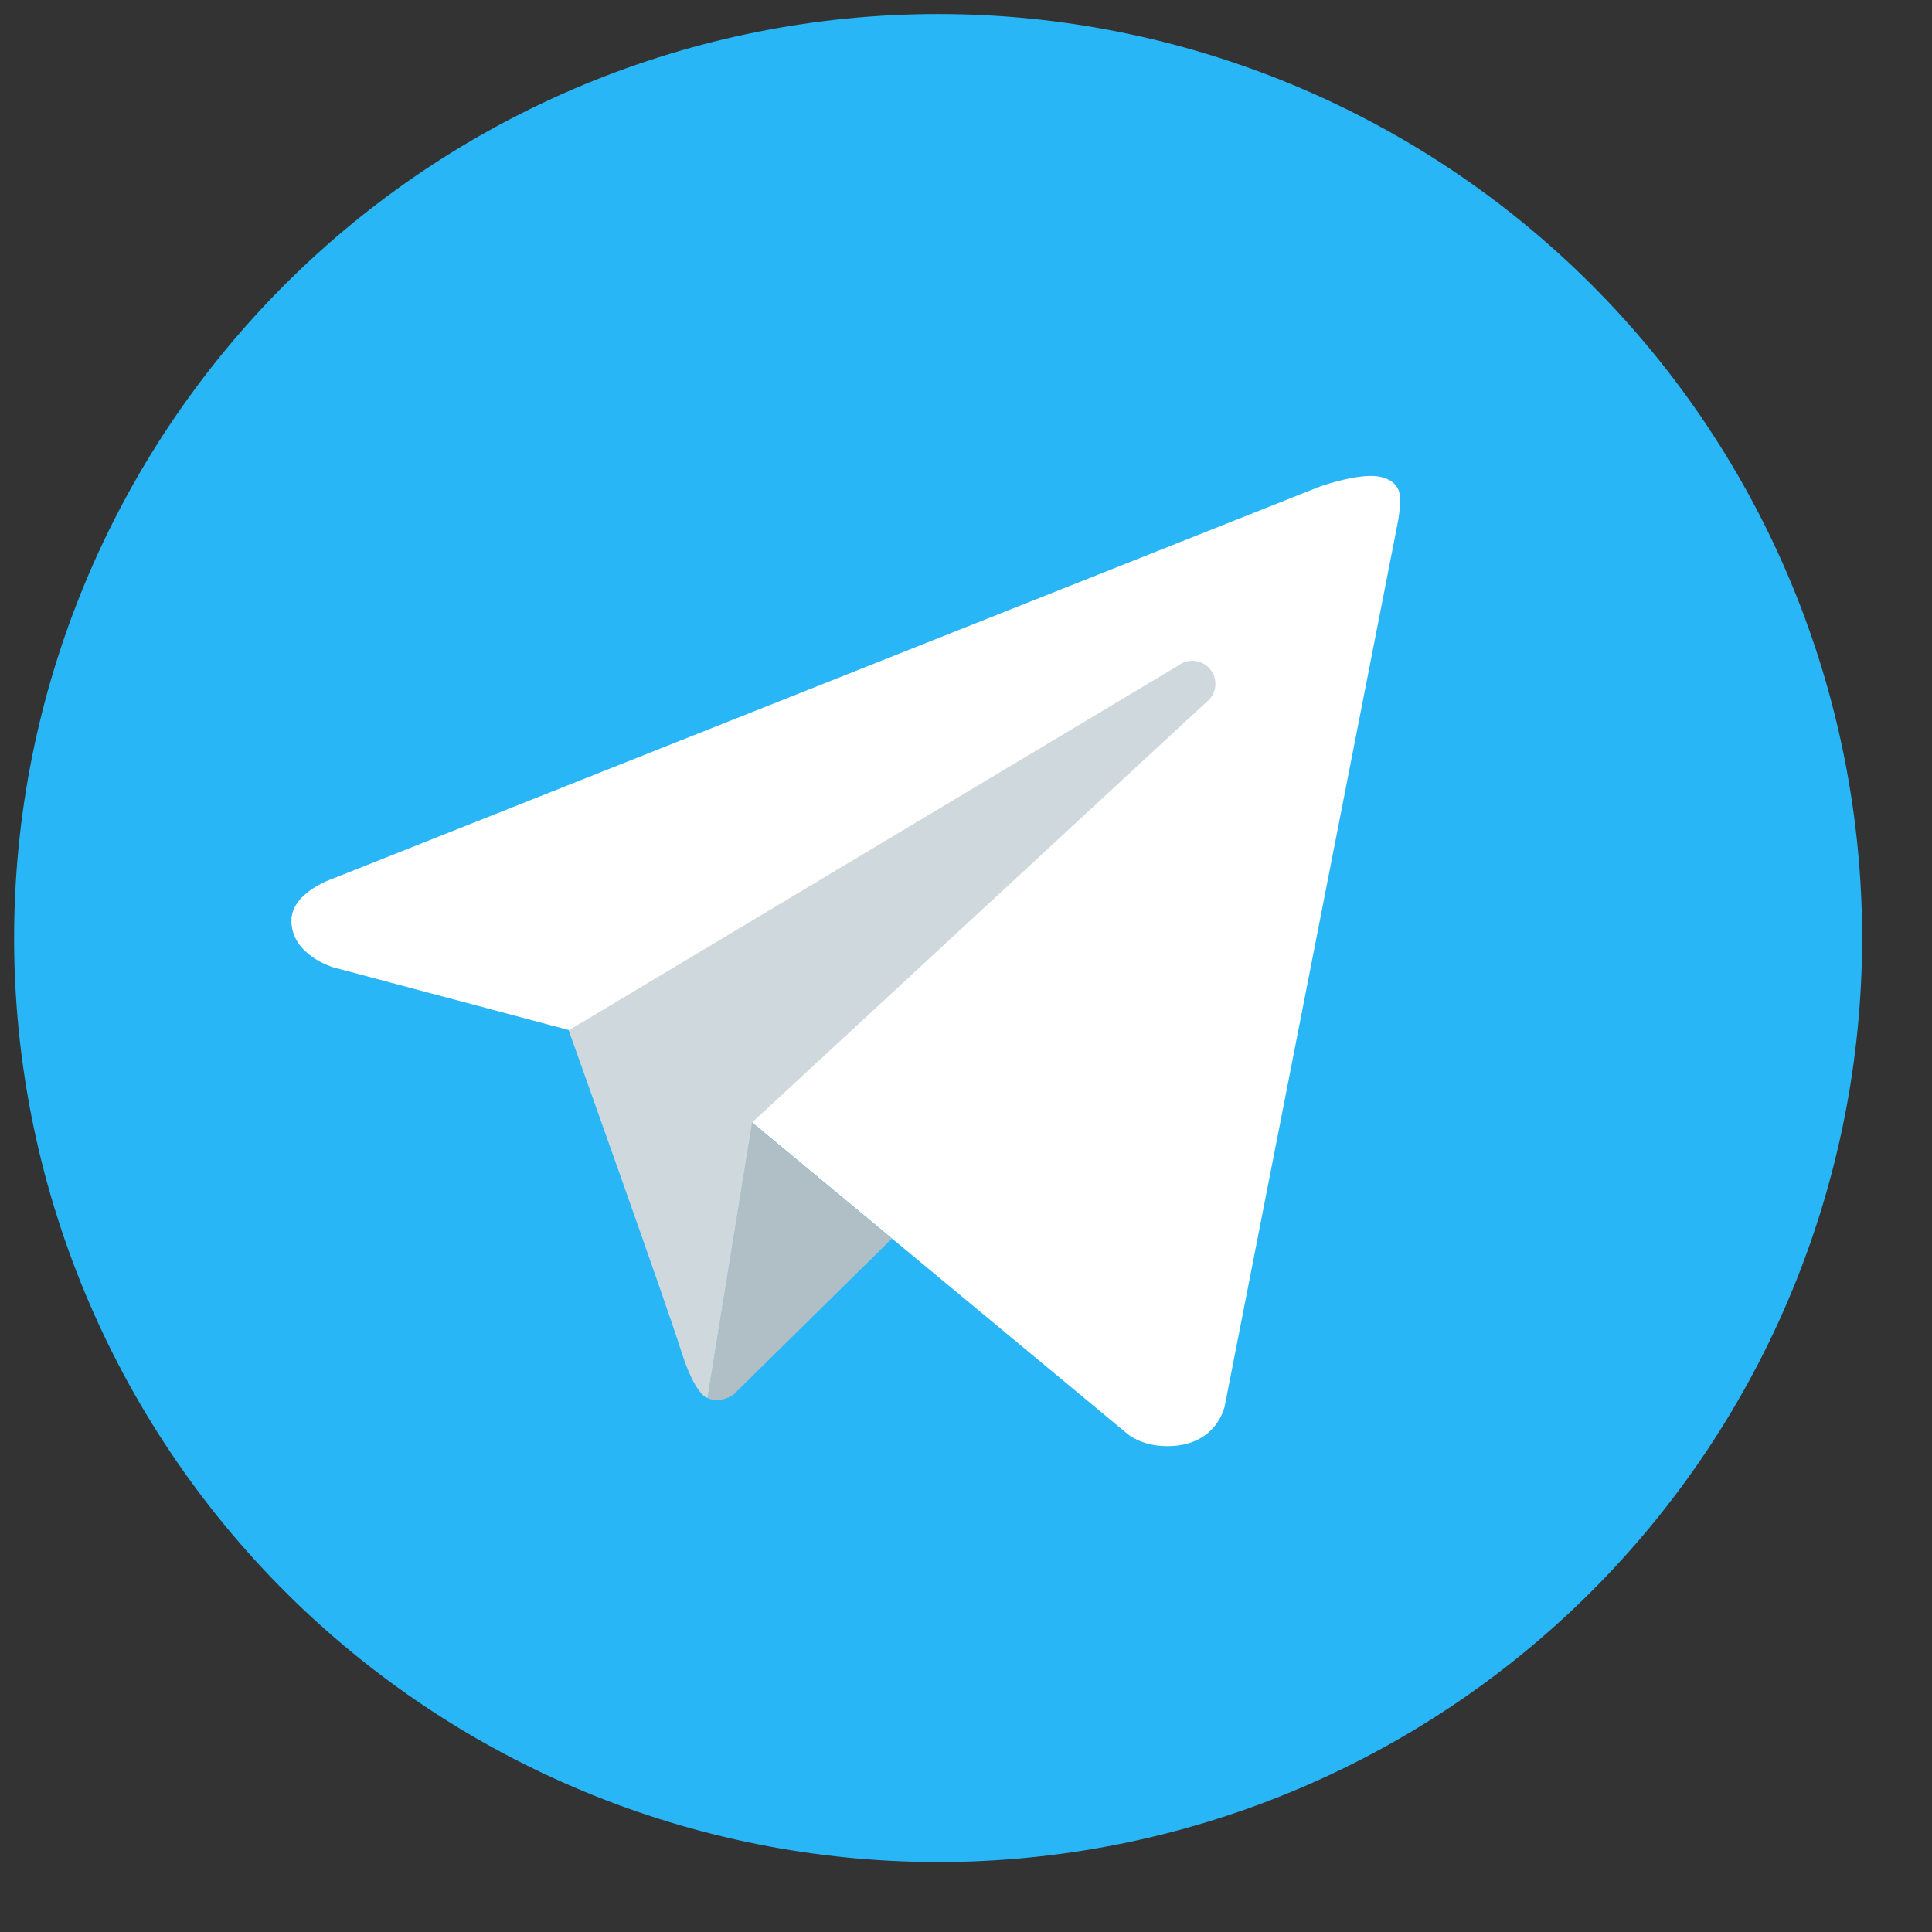
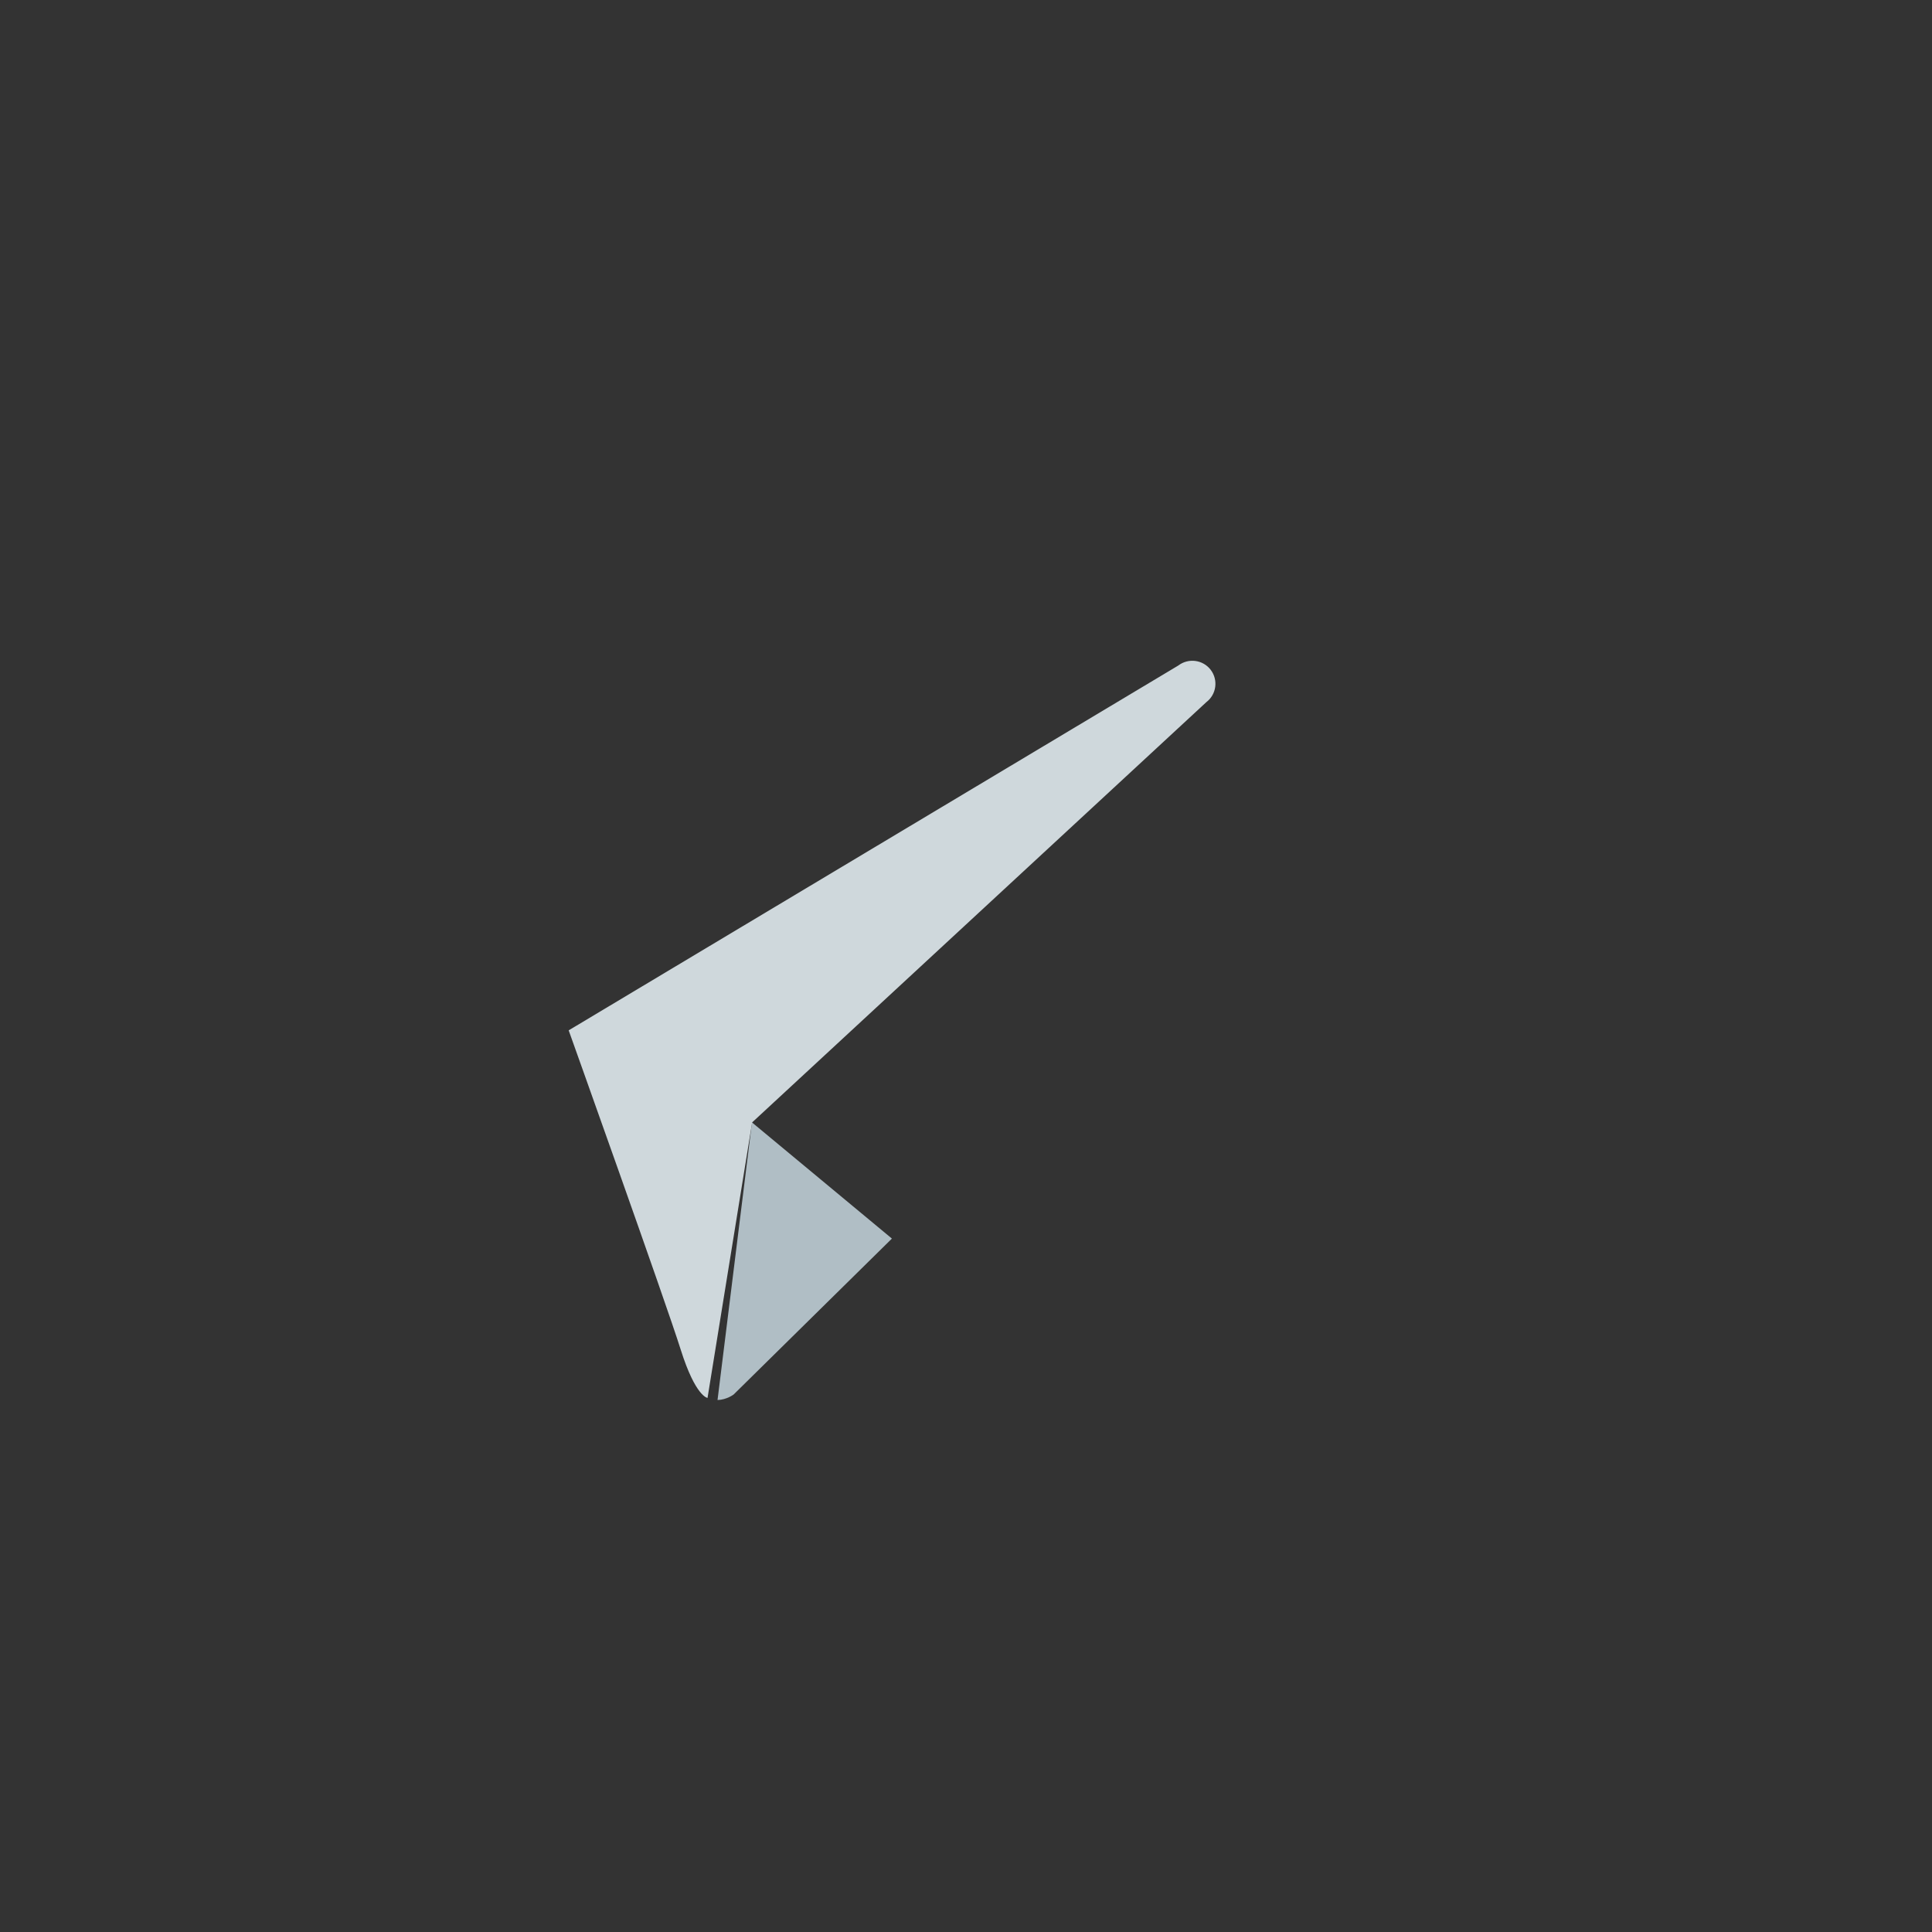
<svg xmlns="http://www.w3.org/2000/svg" width="23" height="23" viewBox="0 0 23 23" fill="none">
  <rect x="0" y="0" width="23" height="23" fill="#333333" stroke="none" />
-   <path d="M11.168 0.167C8.251 0.167 5.453 1.326 3.39 3.389C1.327 5.452 0.168 8.25 0.168 11.167C0.168 14.084 1.327 16.882 3.39 18.945C5.453 21.008 8.251 22.167 11.168 22.167C14.085 22.167 16.883 21.008 18.946 18.945C21.009 16.882 22.168 14.084 22.168 11.167C22.168 8.25 21.009 5.452 18.946 3.389C16.883 1.326 14.085 0.167 11.168 0.167Z" fill="#29B6F6" />
-   <path d="M16.641 6.216L14.581 16.735C14.581 16.735 14.492 17.216 13.896 17.216C13.579 17.216 13.416 17.065 13.416 17.065L8.953 13.362L6.77 12.262L3.968 11.516C3.968 11.516 3.469 11.372 3.469 10.96C3.469 10.616 3.982 10.452 3.982 10.452L15.706 5.795C15.706 5.795 16.064 5.665 16.325 5.666C16.486 5.666 16.669 5.735 16.669 5.941C16.669 6.079 16.641 6.216 16.641 6.216Z" fill="white" />
-   <path d="M10.618 14.745L8.734 16.601C8.734 16.601 8.652 16.664 8.542 16.667C8.504 16.668 8.464 16.662 8.422 16.643L8.952 13.362L10.618 14.745Z" fill="#B0BEC5" />
+   <path d="M10.618 14.745L8.734 16.601C8.734 16.601 8.652 16.664 8.542 16.667L8.952 13.362L10.618 14.745Z" fill="#B0BEC5" />
  <path d="M14.413 7.974C14.32 7.853 14.148 7.831 14.027 7.923L6.77 12.266C6.77 12.266 7.928 15.507 8.104 16.068C8.281 16.629 8.423 16.642 8.423 16.642L8.954 13.362L14.361 8.359C14.482 8.267 14.505 8.095 14.413 7.974Z" fill="#CFD8DC" />
</svg>